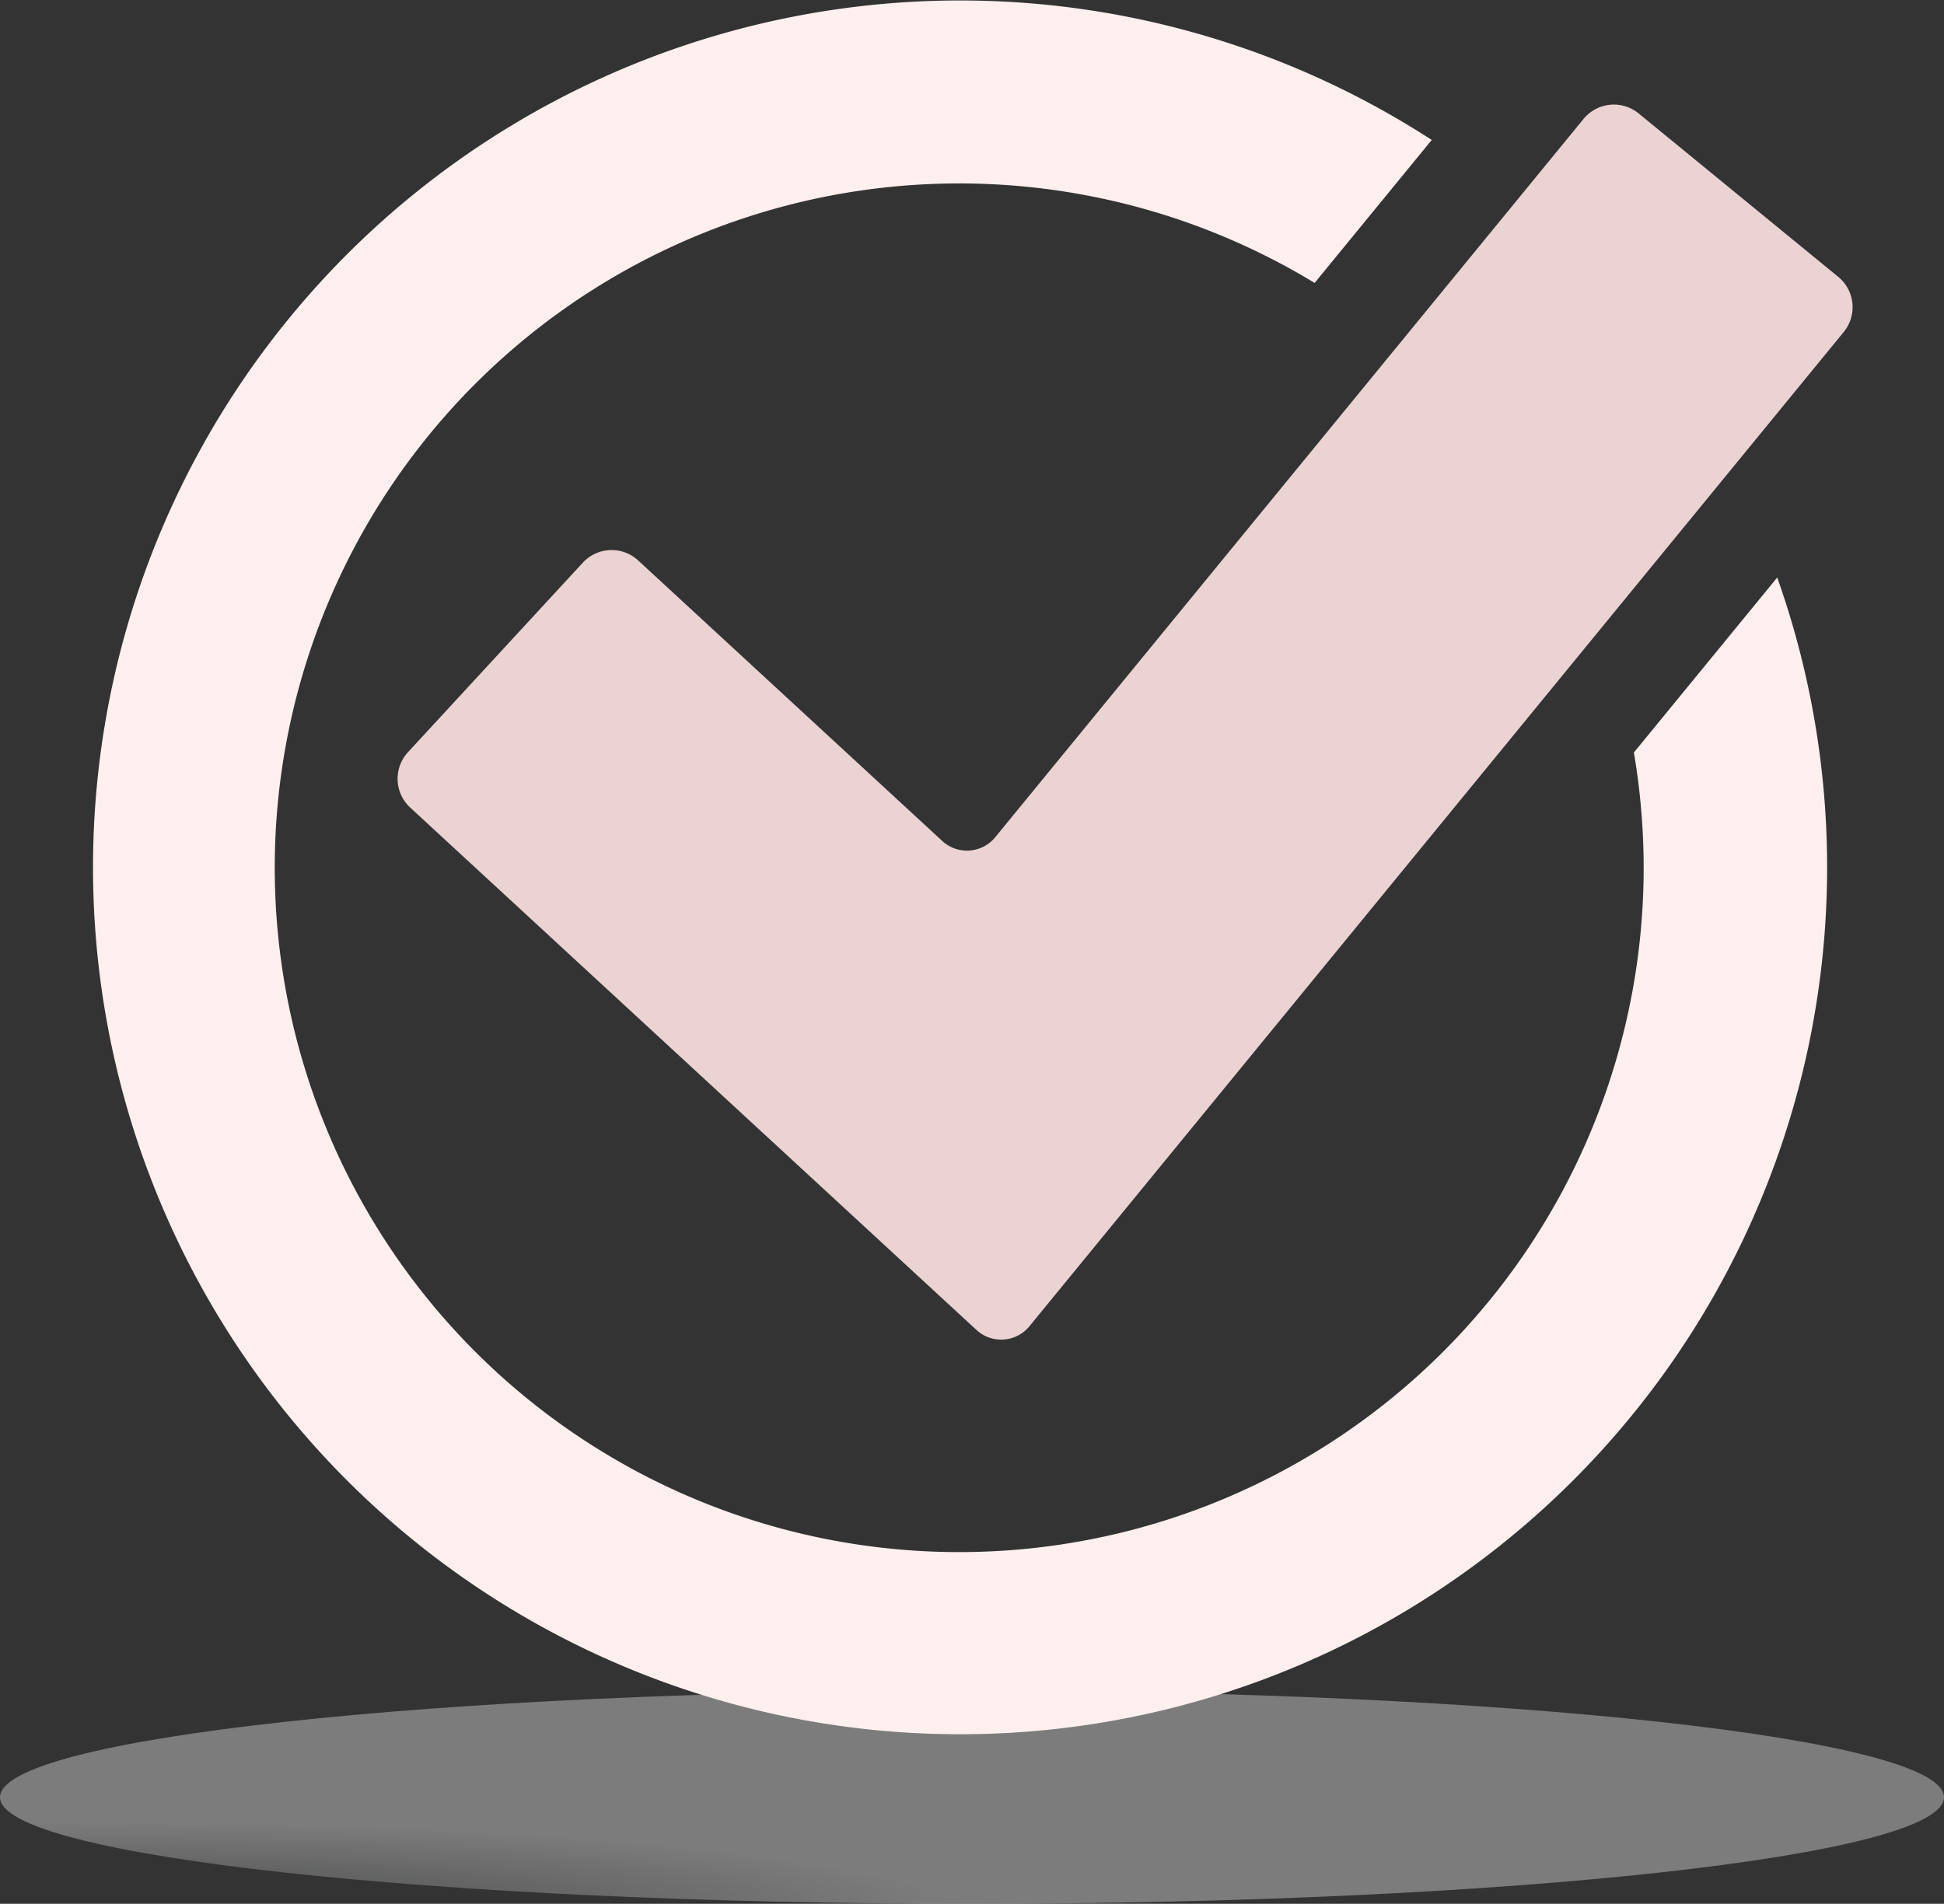
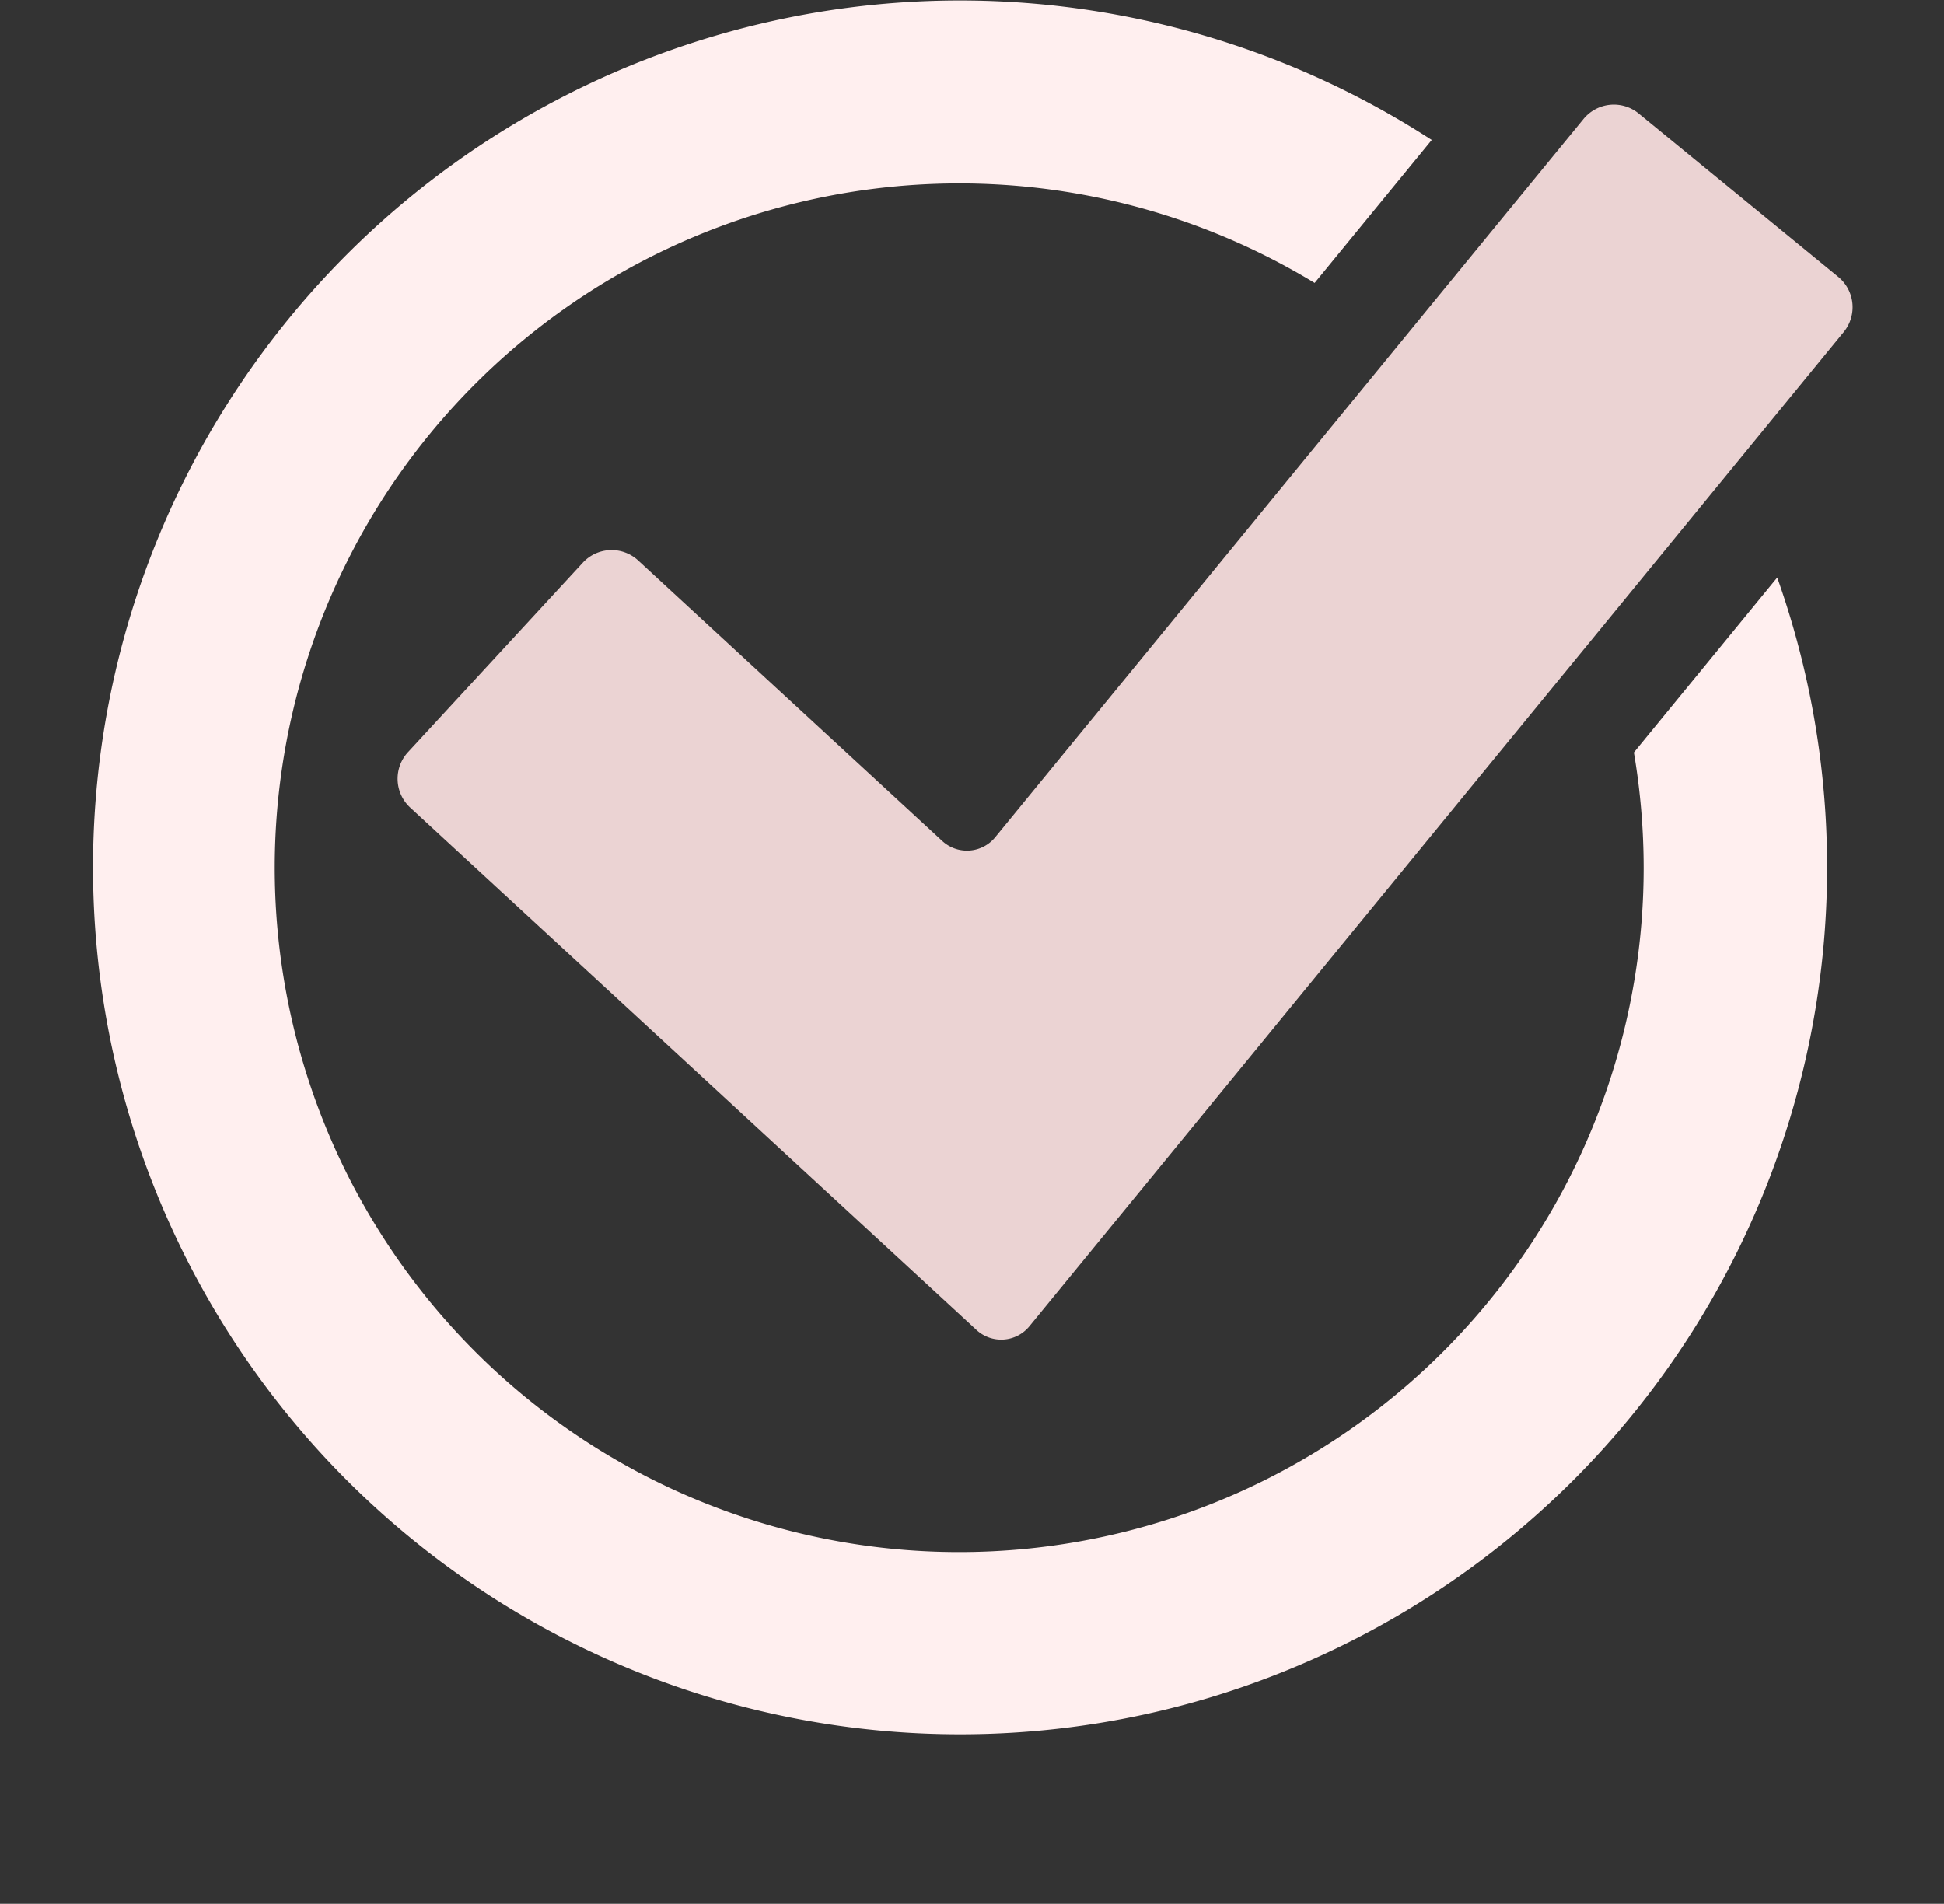
<svg xmlns="http://www.w3.org/2000/svg" id="Group_9" data-name="Group 9" width="208.153" height="203.886" viewBox="0 0 208.153 203.886">
  <rect x="0" y="0" width="208.153" height="203.886" fill="#333333" stroke="none" />
  <defs>
    <clipPath id="clip-path">
      <rect id="Rectangle_18" data-name="Rectangle 18" width="208.153" height="203.886" fill="none" />
    </clipPath>
    <clipPath id="clip-path-3">
      <rect id="Rectangle_16" data-name="Rectangle 16" width="208.153" height="22.832" fill="none" />
    </clipPath>
    <clipPath id="clip-path-4">
-       <path id="Path_1" data-name="Path 1" d="M208.153,324.786c0,6.305-46.6,11.416-104.075,11.416S0,331.091,0,324.786,46.6,313.37,104.078,313.37s104.075,5.112,104.075,11.416" transform="translate(0 -313.37)" fill="none" />
-     </clipPath>
+       </clipPath>
    <radialGradient id="radial-gradient" cx="0.5" cy="0.5" r="4.558" gradientTransform="matrix(0.11, 0, 0, -0.11, 0, 1.11)" gradientUnits="objectBoundingBox">
      <stop offset="0" stop-color="#5a5b5d" />
      <stop offset="0.306" stop-color="#a1a3a6" />
      <stop offset="0.881" stop-color="#fff" />
      <stop offset="1" stop-color="#fff" />
    </radialGradient>
  </defs>
  <g id="Group_8" data-name="Group 8" clip-path="url(#clip-path)">
    <g id="Group_7" data-name="Group 7">
      <g id="Group_6" data-name="Group 6" clip-path="url(#clip-path)">
        <g id="Group_5" data-name="Group 5" transform="translate(0 181.054)" opacity="0.358" style="mix-blend-mode: multiply;isolation: isolate">
          <g id="Group_4" data-name="Group 4">
            <g id="Group_3" data-name="Group 3" clip-path="url(#clip-path-3)">
              <g id="Group_2" data-name="Group 2" transform="translate(0 0)">
                <g id="Group_1" data-name="Group 1" clip-path="url(#clip-path-4)">
                  <rect id="Rectangle_15" data-name="Rectangle 15" width="208.153" height="22.832" transform="translate(0)" fill="url(#radial-gradient)" />
                </g>
              </g>
            </g>
          </g>
        </g>
        <path id="Path_2" data-name="Path 2" d="M182.053,80.588A73.927,73.927,0,0,1,183.1,92.959,73.288,73.288,0,1,1,147.869,30.3l12.539-15.311A92.839,92.839,0,1,0,197.4,61.848Z" transform="translate(-7.105 0)" fill="#ffefef" />
        <path id="Path_3" data-name="Path 3" d="M75.022,94.662a4.2,4.2,0,0,1-.239-5.91l18.74-20.318a4.193,4.193,0,0,1,5.908-.238L131.971,98.22a3.906,3.906,0,0,0,5.724-.4l62.98-76.907a4.192,4.192,0,0,1,5.885-.585l21.39,17.516a4.194,4.194,0,0,1,.584,5.885l-87.175,106.46a3.905,3.905,0,0,1-5.723.4Z" transform="translate(-31.11 -8.185)" fill="#ebd3d3" />
      </g>
    </g>
  </g>
</svg>